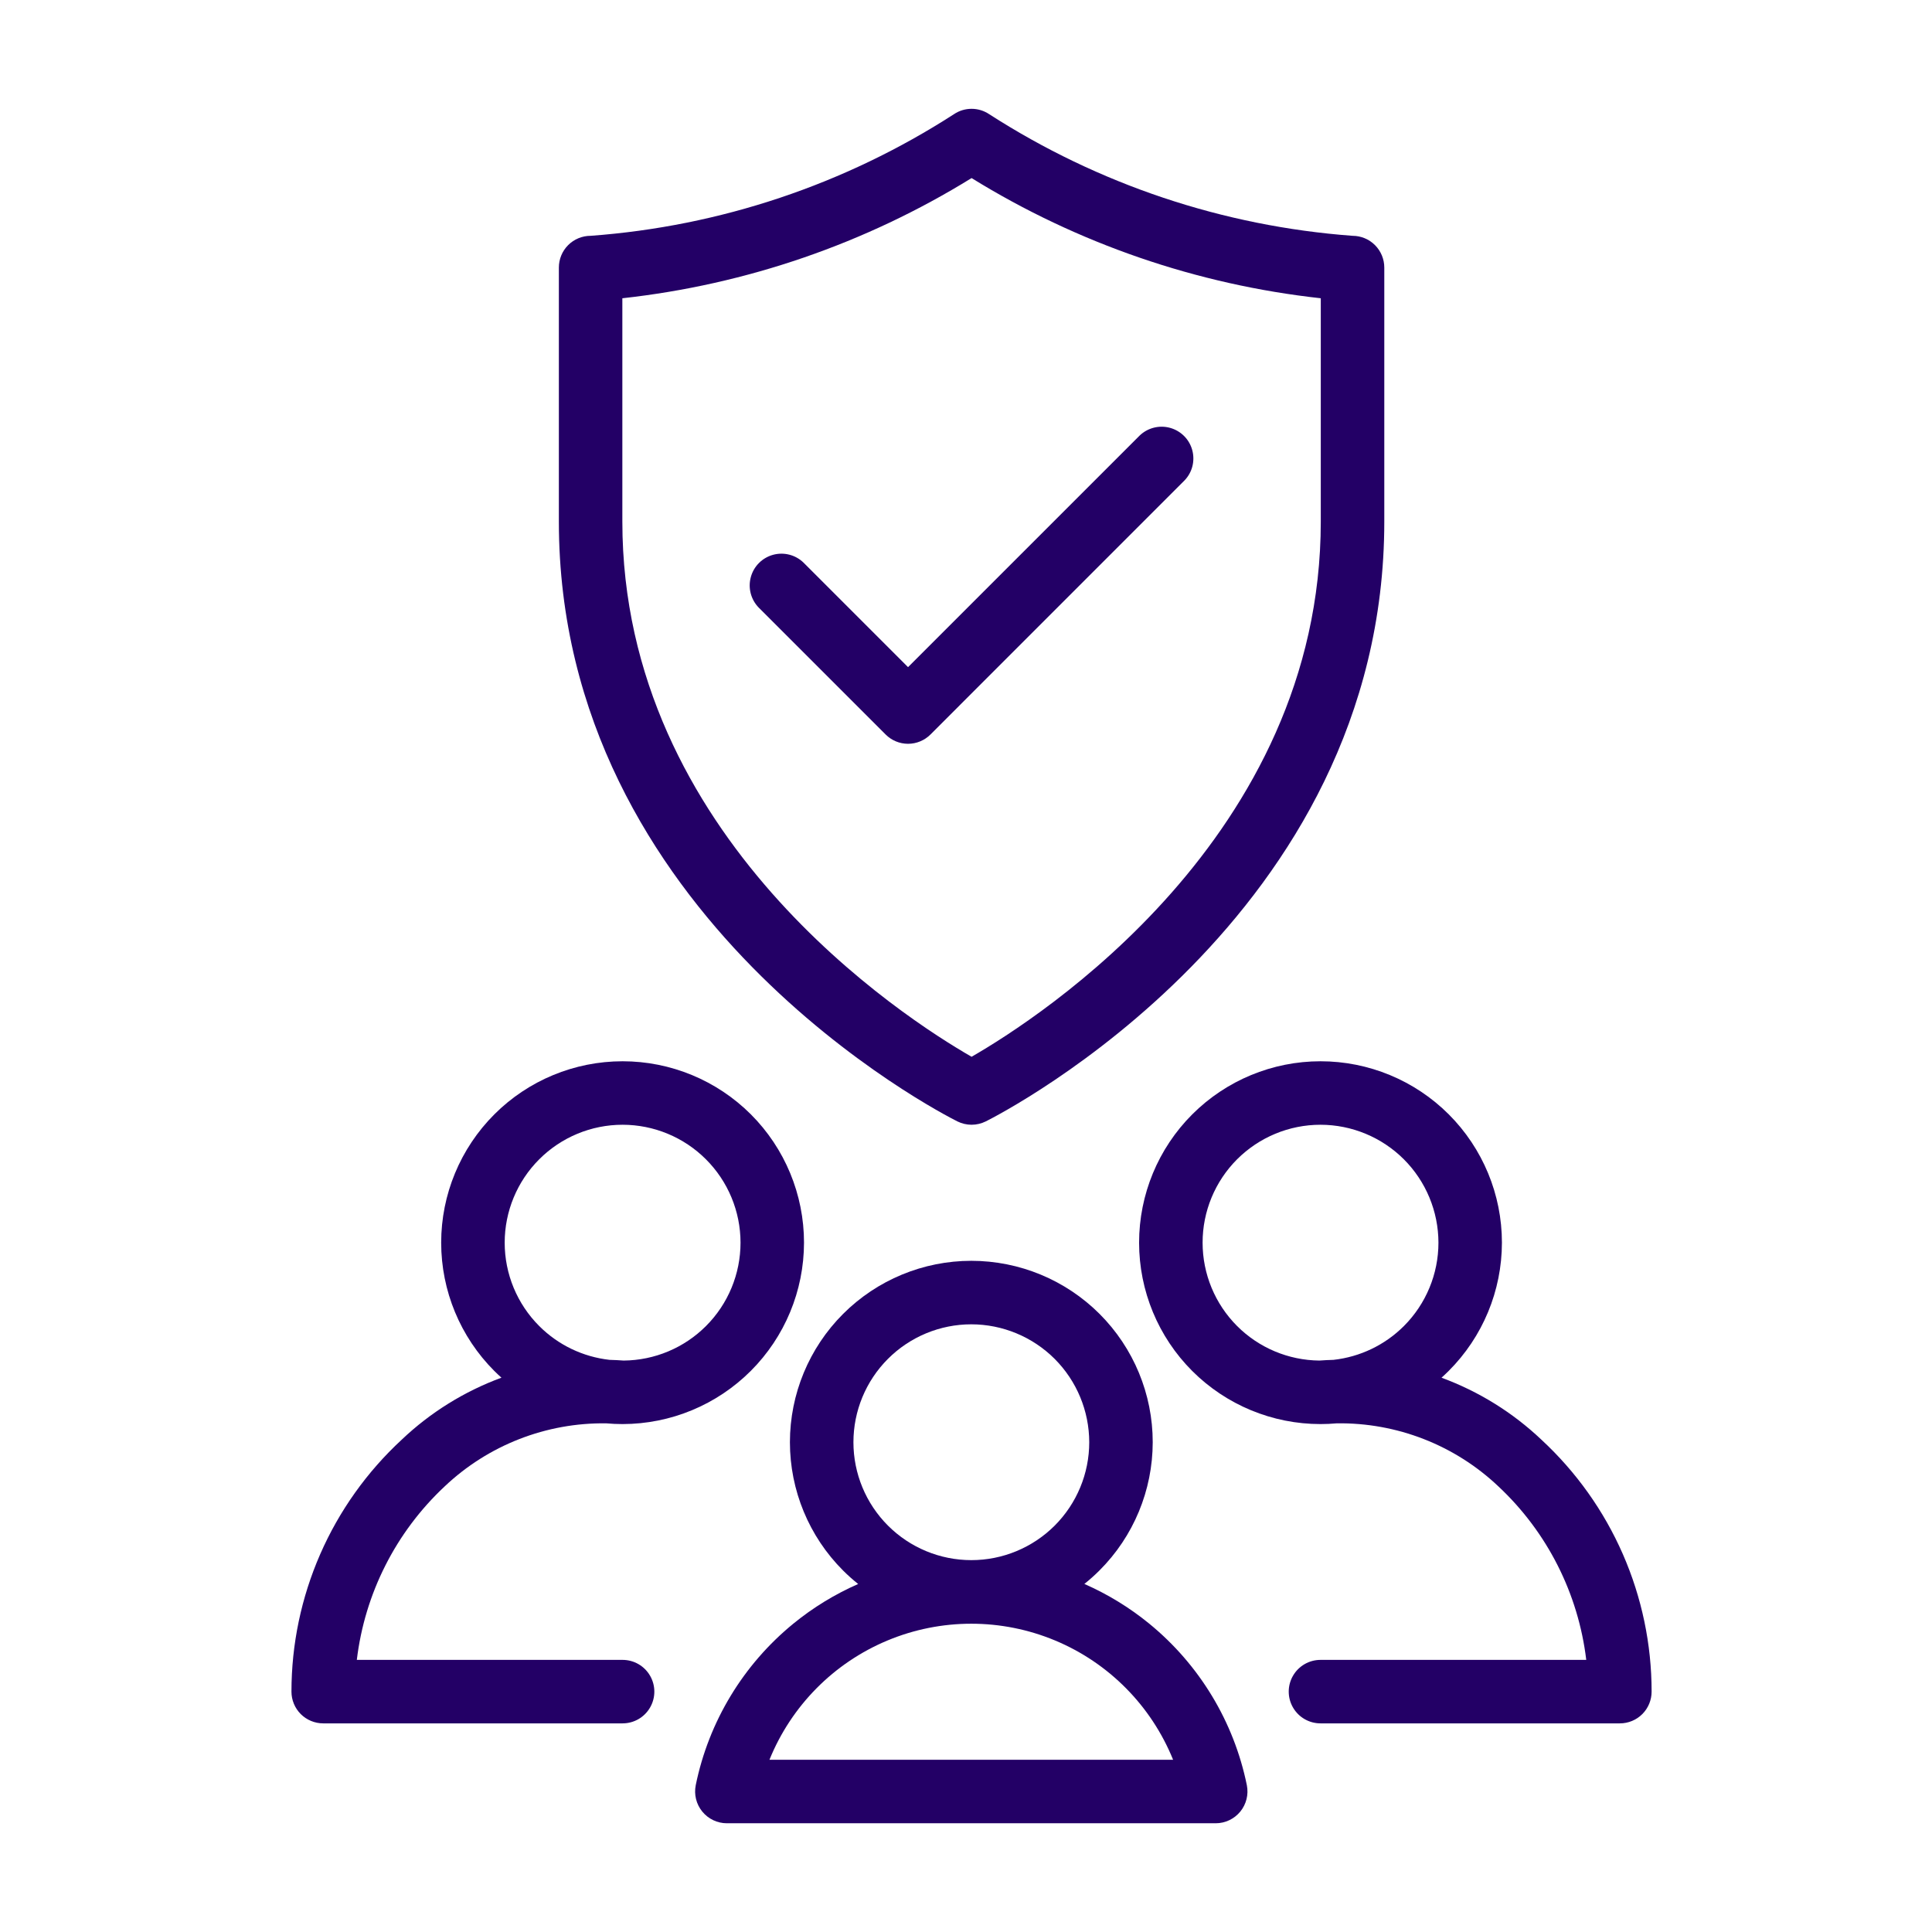
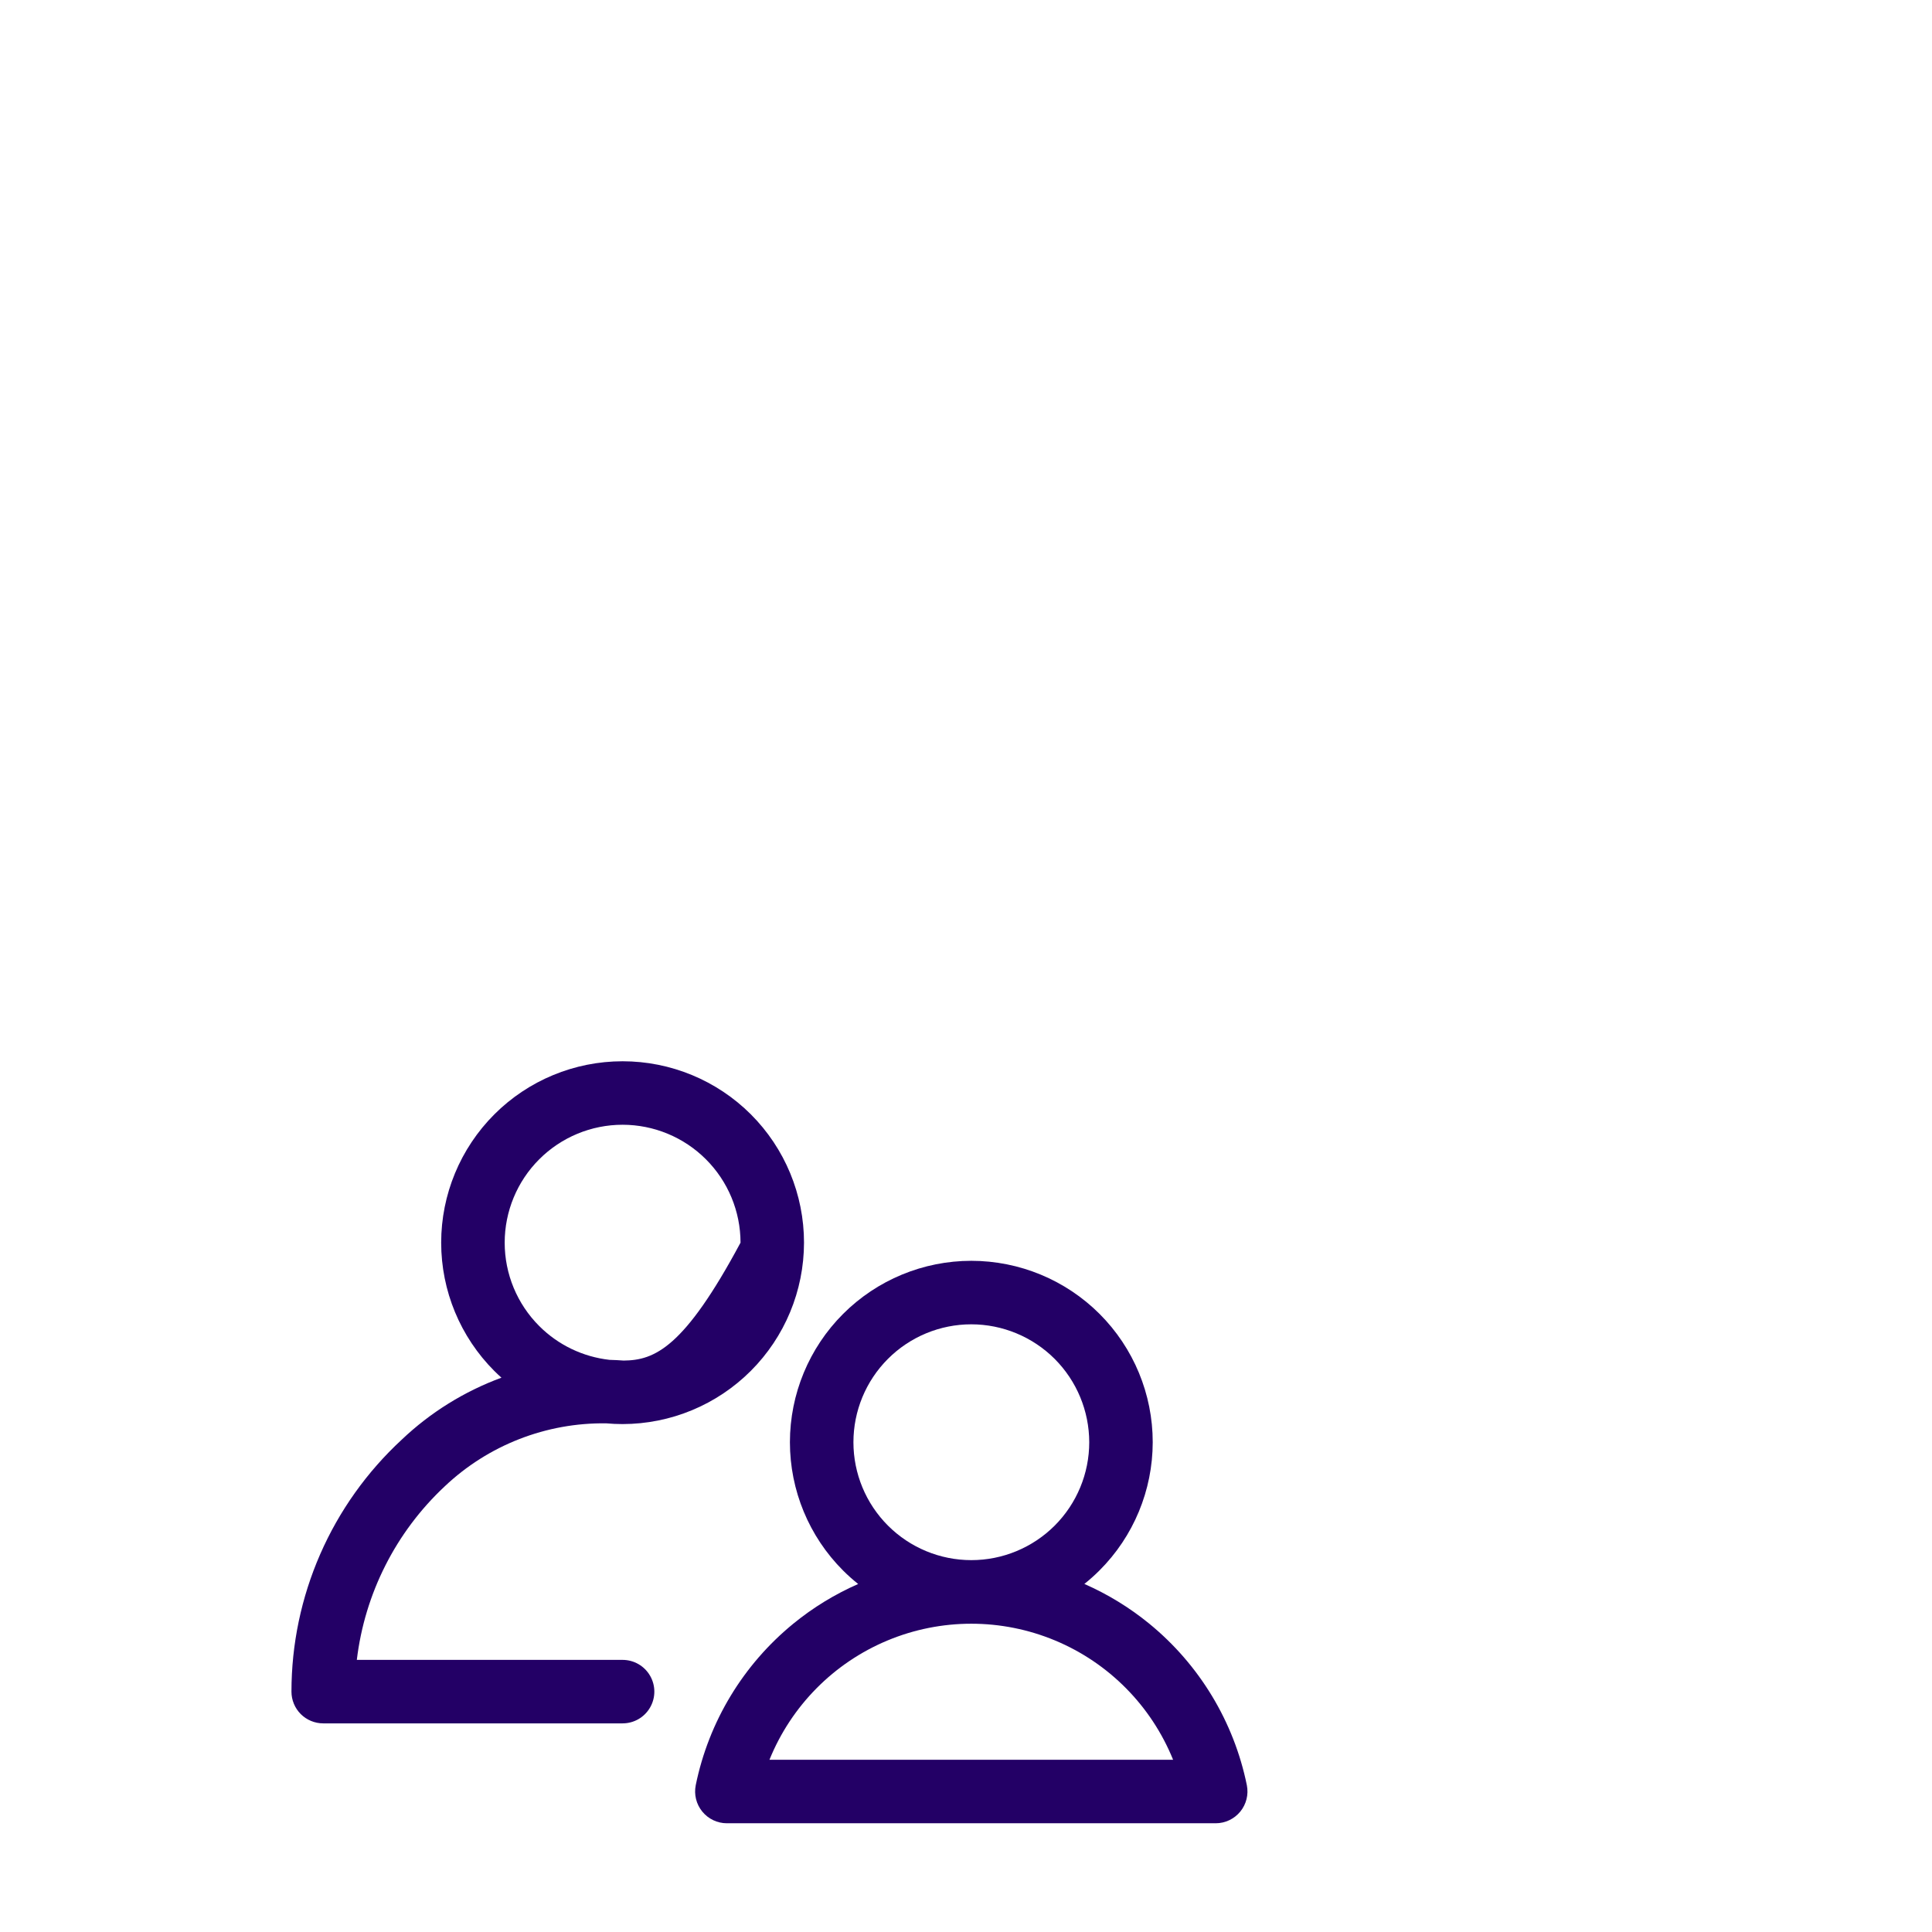
<svg xmlns="http://www.w3.org/2000/svg" width="71" height="71" viewBox="0 0 71 71" fill="none">
-   <path d="M60.696 62.166C60.696 60.428 60.336 58.708 59.639 57.114C58.942 55.521 57.923 54.09 56.647 52.909C55.59 51.907 54.34 51.132 52.975 50.63C53.065 50.549 53.154 50.465 53.24 50.379C54.49 49.129 55.193 47.435 55.195 45.667C55.195 43.899 54.492 42.203 53.242 40.953C51.992 39.703 50.296 39.001 48.528 39.001C46.76 39.001 45.064 39.703 43.814 40.953C42.564 42.203 41.861 43.899 41.861 45.667C41.861 47.435 42.563 49.131 43.813 50.382C45.064 51.632 46.759 52.334 48.527 52.334C48.727 52.334 48.926 52.325 49.123 52.307C51.325 52.275 53.46 53.102 55.067 54.626C56.86 56.304 58.002 58.562 58.294 61H48.527C48.111 61 47.725 61.222 47.517 61.583C47.308 61.944 47.308 62.389 47.517 62.75C47.725 63.111 48.111 63.333 48.527 63.333H59.529H59.529C59.838 63.333 60.135 63.211 60.354 62.992C60.573 62.773 60.696 62.476 60.696 62.166ZM44.195 45.668C44.194 44.519 44.651 43.416 45.463 42.603C46.276 41.791 47.378 41.334 48.527 41.334C49.676 41.335 50.778 41.792 51.591 42.604C52.403 43.416 52.86 44.518 52.862 45.667C52.862 46.816 52.405 47.919 51.593 48.731C50.893 49.431 49.979 49.866 49.005 49.974C48.833 49.978 48.66 49.987 48.487 50C47.353 49.989 46.267 49.535 45.464 48.732C44.651 47.919 44.195 46.817 44.195 45.668Z" fill="#230066" />
  <path d="M42.231 59.666C41.502 59.071 40.7 58.583 39.85 58.209C40.043 58.055 40.229 57.889 40.406 57.712C41.657 56.463 42.36 54.769 42.362 53.001C42.362 51.233 41.66 49.538 40.41 48.287C39.159 47.037 37.464 46.335 35.696 46.334C33.928 46.334 32.232 47.037 30.982 48.287C29.732 49.537 29.03 51.232 29.029 53C29.029 54.768 29.731 56.464 30.981 57.714C31.158 57.891 31.343 58.056 31.537 58.211C30.688 58.584 29.886 59.071 29.158 59.666C27.312 61.173 26.044 63.271 25.568 65.605C25.499 65.948 25.587 66.304 25.809 66.575C26.03 66.846 26.361 67.004 26.712 67.004H44.677H44.677C45.027 67.004 45.358 66.846 45.58 66.575C45.801 66.304 45.89 65.948 45.821 65.605C45.345 63.271 44.076 61.173 42.231 59.666ZM32.631 49.938C33.443 49.125 34.545 48.668 35.694 48.668C36.843 48.669 37.945 49.126 38.758 49.938C39.57 50.751 40.027 51.852 40.029 53.001C40.029 54.15 39.572 55.252 38.76 56.065C37.947 56.877 36.845 57.334 35.696 57.334C34.547 57.334 33.445 56.878 32.632 56.065C31.82 55.253 31.363 54.151 31.363 53.002C31.363 51.853 31.819 50.751 32.631 49.938ZM28.277 64.671C29.079 62.69 30.64 61.111 32.612 60.288C34.584 59.465 36.804 59.465 38.777 60.288C40.749 61.111 42.31 62.69 43.111 64.671H28.277Z" fill="#230066" />
-   <path d="M22.88 61H13.113C13.405 58.561 14.547 56.304 16.34 54.626C17.946 53.104 20.078 52.277 22.277 52.307C22.477 52.325 22.678 52.334 22.88 52.334C24.648 52.332 26.342 51.629 27.592 50.379C28.842 49.129 29.545 47.435 29.547 45.667C29.547 43.899 28.845 42.203 27.595 40.953C26.344 39.703 24.648 39.001 22.88 39.001C21.112 39.001 19.416 39.703 18.166 40.953C16.916 42.204 16.213 43.899 16.213 45.667C16.213 47.436 16.916 49.131 18.166 50.382C18.251 50.467 18.339 50.549 18.428 50.629C17.063 51.132 15.815 51.907 14.761 52.909C13.484 54.09 12.465 55.521 11.768 57.114C11.071 58.708 10.711 60.428 10.711 62.166C10.711 62.476 10.834 62.773 11.053 62.992C11.272 63.21 11.569 63.333 11.878 63.333H22.88C23.297 63.333 23.682 63.111 23.89 62.75C24.099 62.389 24.099 61.944 23.89 61.583C23.682 61.222 23.297 61 22.88 61ZM19.816 42.604C20.628 41.791 21.73 41.334 22.88 41.334C24.029 41.335 25.131 41.792 25.943 42.604C26.756 43.417 27.213 44.518 27.214 45.667C27.214 46.816 26.758 47.919 25.945 48.731C25.142 49.535 24.056 49.99 22.92 50C22.747 49.987 22.574 49.978 22.401 49.974C21.428 49.865 20.515 49.431 19.817 48.732C19.004 47.92 18.547 46.818 18.547 45.668C18.547 44.519 19.003 43.416 19.816 42.604Z" fill="#230066" />
-   <path d="M35.183 41.211C35.345 41.291 35.523 41.334 35.705 41.334C35.886 41.334 36.064 41.291 36.227 41.211C36.824 40.911 50.872 33.721 50.872 19.167V9.833C50.872 9.524 50.749 9.227 50.53 9.008C50.312 8.789 50.014 8.666 49.705 8.666C44.951 8.313 40.36 6.777 36.352 4.196C36.16 4.067 35.935 3.999 35.705 3.999C35.474 3.999 35.249 4.067 35.058 4.196C31.051 6.78 26.459 8.318 21.704 8.666C21.395 8.666 21.098 8.789 20.879 9.008C20.66 9.227 20.538 9.524 20.538 9.833V19.167C20.538 33.72 34.586 40.911 35.183 41.211ZM22.871 10.961C27.424 10.46 31.808 8.951 35.705 6.544C39.601 8.951 43.985 10.46 48.538 10.961V19.166C48.538 30.759 38.175 37.415 35.705 38.836C33.234 37.416 22.871 30.759 22.871 19.166V10.961Z" fill="#230066" />
-   <path d="M33.37 27.334L33.37 27.334C33.679 27.334 33.976 27.211 34.195 26.992L43.528 17.658C43.815 17.362 43.923 16.937 43.814 16.539C43.706 16.142 43.395 15.832 42.998 15.723C42.6 15.614 42.175 15.723 41.879 16.009L33.37 24.517L29.528 20.675C29.232 20.389 28.807 20.28 28.409 20.389C28.012 20.498 27.701 20.808 27.593 21.206C27.483 21.603 27.593 22.028 27.878 22.325L32.545 26.991C32.764 27.211 33.061 27.334 33.37 27.334Z" fill="#230066" />
+   <path d="M22.88 61H13.113C13.405 58.561 14.547 56.304 16.34 54.626C17.946 53.104 20.078 52.277 22.277 52.307C22.477 52.325 22.678 52.334 22.88 52.334C24.648 52.332 26.342 51.629 27.592 50.379C28.842 49.129 29.545 47.435 29.547 45.667C29.547 43.899 28.845 42.203 27.595 40.953C26.344 39.703 24.648 39.001 22.88 39.001C21.112 39.001 19.416 39.703 18.166 40.953C16.916 42.204 16.213 43.899 16.213 45.667C16.213 47.436 16.916 49.131 18.166 50.382C18.251 50.467 18.339 50.549 18.428 50.629C17.063 51.132 15.815 51.907 14.761 52.909C13.484 54.09 12.465 55.521 11.768 57.114C11.071 58.708 10.711 60.428 10.711 62.166C10.711 62.476 10.834 62.773 11.053 62.992C11.272 63.21 11.569 63.333 11.878 63.333H22.88C23.297 63.333 23.682 63.111 23.89 62.75C24.099 62.389 24.099 61.944 23.89 61.583C23.682 61.222 23.297 61 22.88 61ZM19.816 42.604C20.628 41.791 21.73 41.334 22.88 41.334C24.029 41.335 25.131 41.792 25.943 42.604C26.756 43.417 27.213 44.518 27.214 45.667C25.142 49.535 24.056 49.99 22.92 50C22.747 49.987 22.574 49.978 22.401 49.974C21.428 49.865 20.515 49.431 19.817 48.732C19.004 47.92 18.547 46.818 18.547 45.668C18.547 44.519 19.003 43.416 19.816 42.604Z" fill="#230066" />
</svg>